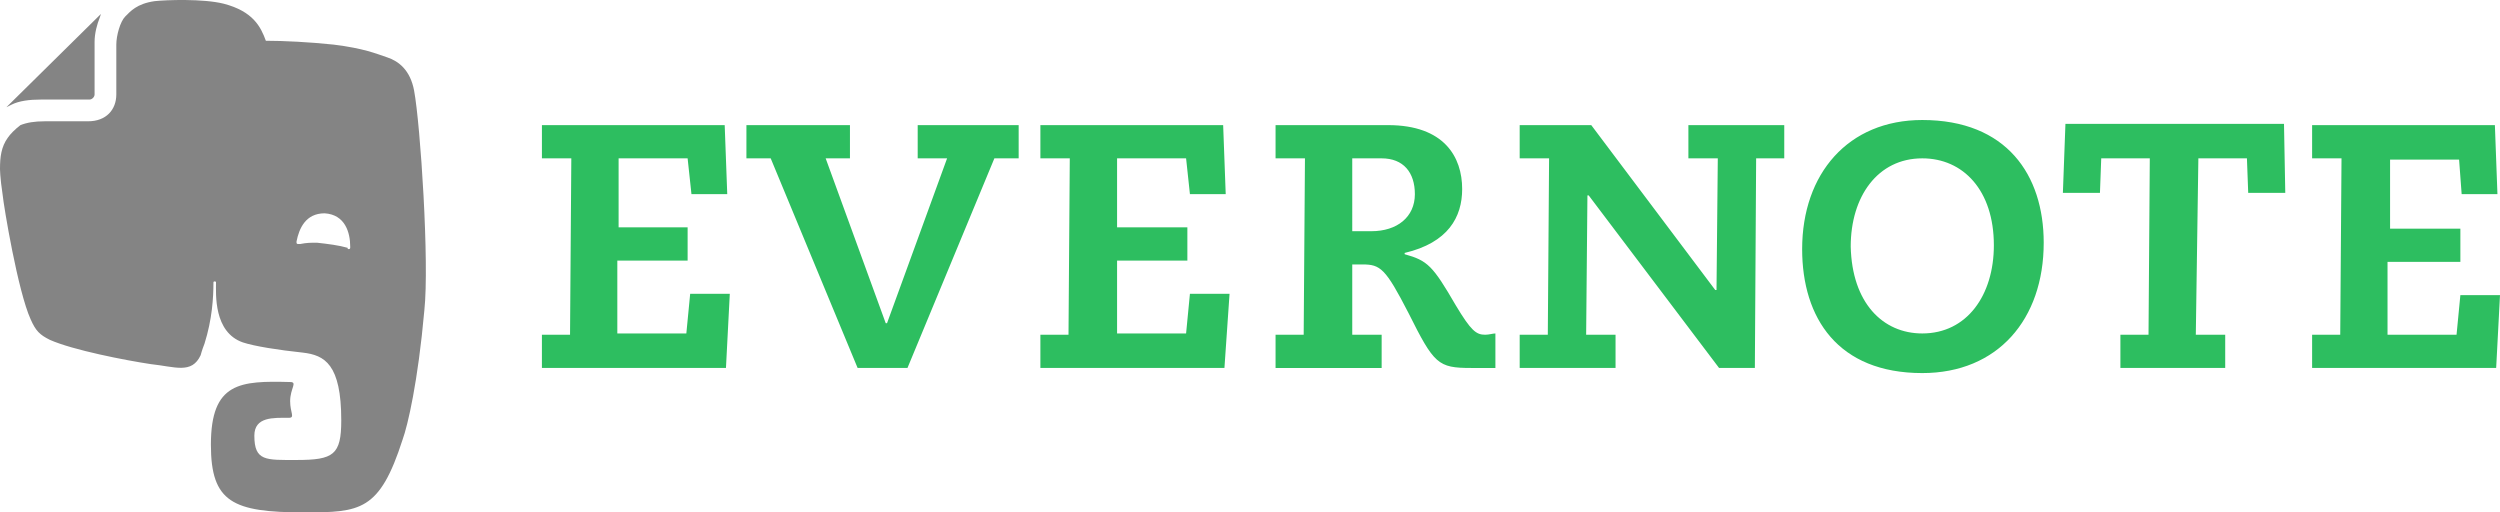
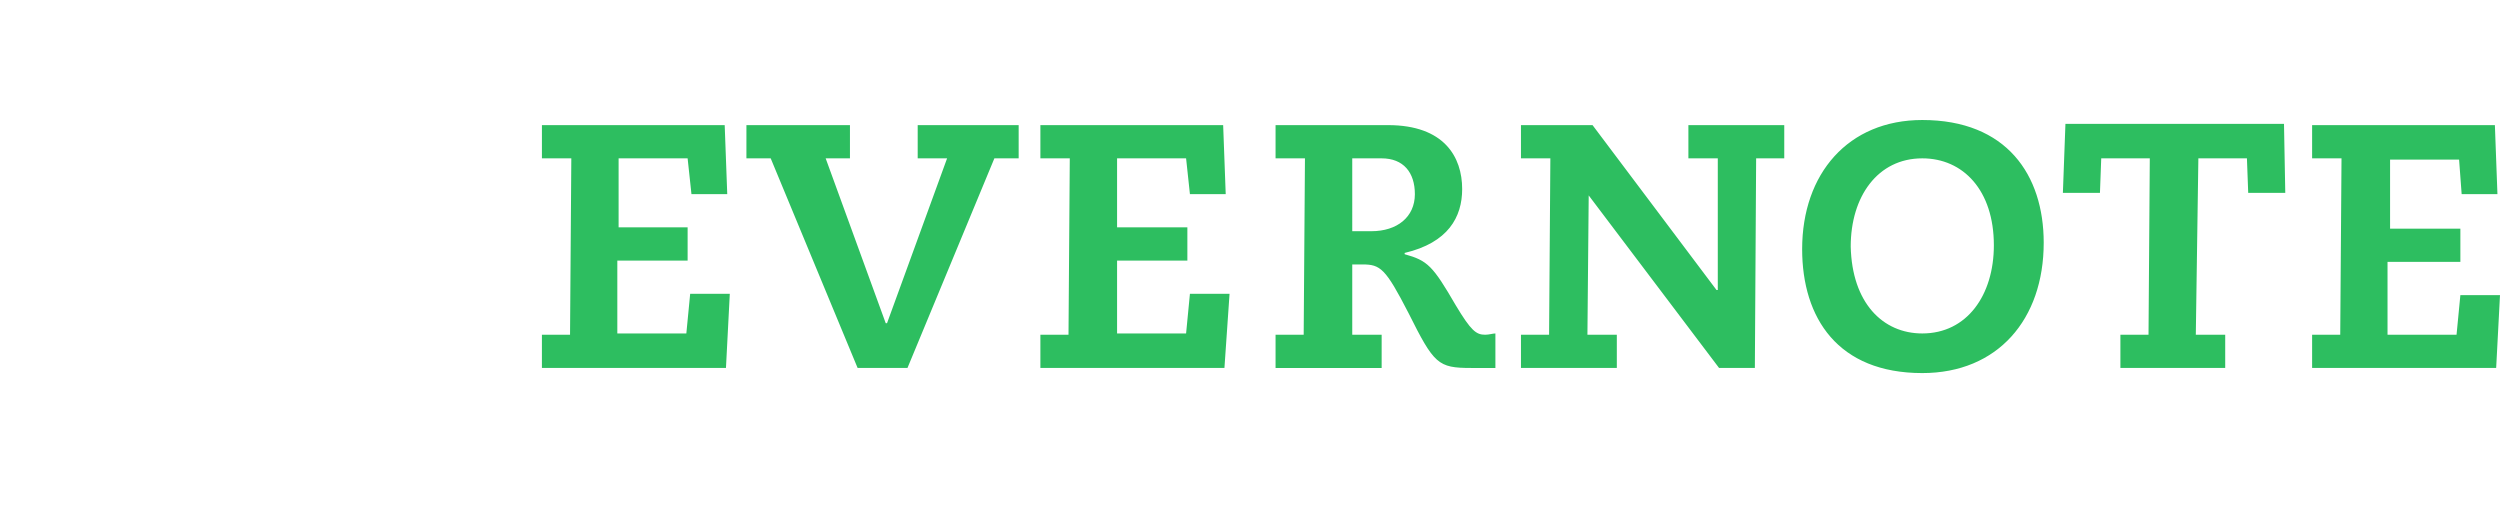
<svg xmlns="http://www.w3.org/2000/svg" version="1.1" id="Layer_1" x="0px" y="0px" width="1000px" height="204.956px" viewBox="0 0 1000 204.956" enable-background="new 0 0 1000 204.956" xml:space="preserve">
  <g>
-     <path fill="#848484" d="M16.36,39.823h19.427c1.022,0,2.045-1.022,2.045-2.045   c0,0,0-16.36,0-20.961c0-3.579,1.022-7.157,2.045-9.714l0.511-1.534L2.556,42.891   c1.022-0.511,2.045-1.022,2.045-1.022C7.669,40.335,11.759,39.823,16.36,39.823z    M165.644,36.245c-1.534-8.18-6.135-11.759-10.736-13.292   c-4.601-1.534-9.202-3.579-21.472-5.112c-9.714-1.022-19.939-1.534-27.096-1.534   c-2.045-5.624-5.112-11.759-16.871-14.826c-8.18-2.045-23.006-1.534-27.607-1.022   c-7.157,1.022-9.714,4.09-11.759,6.135c-2.045,2.045-3.579,7.669-3.579,11.247   c0,2.045,0,6.135,0,11.247c0,4.601,0,4.601,0,8.691   c0,6.135-4.09,10.736-11.247,10.736H17.894c-4.09,0-7.157,0.511-9.714,1.534   c-2.045,1.534-4.09,3.579-5.112,5.112C0.511,58.739,0,62.829,0,67.431   c0,0,0,3.579,1.022,10.225c0.511,5.112,6.135,38.855,11.247,50.102   c2.045,4.601,3.579,6.135,7.669,8.18c9.202,4.09,30.164,8.18,40.389,9.714   c9.714,1.022,16.36,4.09,19.939-3.579c0,0,0.511-2.045,1.534-4.601   c3.067-9.714,3.579-18.405,3.579-24.54c0-0.511,1.022-0.511,1.022,0   c0,4.601-1.022,19.939,10.736,24.029c4.601,1.534,14.315,3.067,24.029,4.09   c8.691,1.023,15.337,4.601,15.337,27.096c0,13.804-3.067,15.849-17.894,15.849   c-12.27,0-16.871,0.511-16.871-9.714c0-7.669,7.669-7.157,13.804-7.157   c2.556,0,0.511-2.045,0.511-6.646c0-5.112,3.067-7.669,0-7.669   c-19.939-0.511-31.697,0-31.697,25.051c0,23.006,8.691,27.096,37.321,27.096   c22.495,0,30.164-0.511,39.366-29.141c2.045-5.624,6.135-23.006,8.691-51.636   C171.779,105.263,168.2,50.048,165.644,36.245z M126.789,97.083   c-2.556,0-4.09,0-6.646,0.511c-0.511,0-0.511,0-1.022,0c0,0-0.511,0-0.511-0.511   c0-0.511,0-0.511,0-0.511c1.022-5.112,3.579-11.247,11.247-11.247   c8.18,0.511,10.225,7.669,10.225,13.292c0,0.511,0,0.511,0,0.511   c0,0.511-0.511,0.511-0.511,0.511c-0.511,0-0.511,0-0.511-0.511   C135.481,98.106,131.391,97.594,126.789,97.083z" />
-     <path fill="#2DBE60" d="M216.769,133.893h11.247l0.511-70.552h-11.759V50.048h73.108   l1.022,27.607h-14.315l-1.534-14.315h-27.607v27.607h27.607v13.292h-28.119v29.141   h27.607l1.534-15.849h15.849l-1.534,29.652h-73.62V133.893z M406.953,63.341h-9.202   l-34.765,83.845h-19.939l-34.765-83.845h-9.714V50.048h41.411v13.292h-9.714   l24.029,65.951h0.511l24.029-65.951H367.076V50.048h40.389v13.292L406.953,63.341z    M416.155,133.893h11.247l0.511-70.552H416.155V50.048h73.108l1.022,27.607H475.971   l-1.534-14.315h-27.607v27.607h28.119v13.292h-28.119v29.141h27.607l1.534-15.849   h15.849l-2.045,29.652H416.155v-13.292H416.155z M510.225,133.893h11.247l0.511-70.552   H510.225V50.048h44.99c22.495,0,29.652,12.781,29.652,25.562   c0,11.247-5.624,21.472-23.006,25.562v0.511   c9.202,2.556,11.247,4.601,20.45,20.45c6.135,10.225,8.18,11.759,11.759,11.759   c1.534,0,3.067-0.511,4.09-0.511v13.804h-9.714   c-13.292,0-14.826-1.534-25.051-21.984c-9.202-17.894-11.247-19.427-18.405-19.427   h-4.09v28.119h11.759v13.292h-42.434   C510.225,147.185,510.225,133.893,510.225,133.893z M540.9,92.482h7.669   c10.225,0,17.382-5.624,17.382-14.826c0-8.691-4.601-14.315-13.292-14.315h-11.759   V92.482z M687.117,63.341h-11.759V50.048h38.344v13.292h-11.247l-0.511,83.845h-14.315   l-52.147-69.018h-0.511l-0.511,55.726h11.759v13.292h-38.344v-13.292h11.247   l0.511-70.552h-11.759V50.048h28.63l49.591,65.951h0.511L687.117,63.341z    M768.916,48.003c33.742,0,48.568,21.984,48.568,49.08   c0,30.675-18.405,52.147-48.568,52.147c-33.742,0-48.057-21.984-48.057-49.591   C720.859,69.476,739.264,48.003,768.916,48.003z M768.916,133.382   c17.894,0,28.63-15.337,28.63-35.276c0-21.984-12.27-34.765-28.63-34.765   c-17.894,0-28.63,15.337-28.63,35.276   C740.797,121.112,753.067,133.382,768.916,133.382z M848.159,133.893h11.247   l0.511-70.552h-19.427l-0.511,13.804h-14.826l1.022-27.607h87.423l0.511,27.607   h-14.826l-0.511-13.804h-19.427l-1.022,70.552h11.759v13.292h-41.922v-13.292H848.159z    M924.847,133.893h11.247l0.511-70.552h-11.759V50.048h73.108l1.022,27.607h-14.315   l-1.022-13.804h-27.607v27.607h28.119v13.292h-29.141v29.141h27.607l1.534-15.849H1000   l-1.534,29.141h-73.62v-13.292H924.847z" />
+     <path fill="#2DBE60" d="M216.769,133.893h11.247l0.511-70.552h-11.759V50.048h73.108   l1.022,27.607h-14.315l-1.534-14.315h-27.607v27.607h27.607v13.292h-28.119v29.141   h27.607l1.534-15.849h15.849l-1.534,29.652h-73.62V133.893z M406.953,63.341h-9.202   l-34.765,83.845h-19.939l-34.765-83.845h-9.714V50.048h41.411v13.292h-9.714   l24.029,65.951h0.511l24.029-65.951H367.076V50.048h40.389v13.292L406.953,63.341z    M416.155,133.893h11.247l0.511-70.552H416.155V50.048h73.108l1.022,27.607H475.971   l-1.534-14.315h-27.607v27.607h28.119v13.292h-28.119v29.141h27.607l1.534-15.849   h15.849l-2.045,29.652H416.155v-13.292H416.155z M510.225,133.893h11.247l0.511-70.552   H510.225V50.048h44.99c22.495,0,29.652,12.781,29.652,25.562   c0,11.247-5.624,21.472-23.006,25.562v0.511   c9.202,2.556,11.247,4.601,20.45,20.45c6.135,10.225,8.18,11.759,11.759,11.759   c1.534,0,3.067-0.511,4.09-0.511v13.804h-9.714   c-13.292,0-14.826-1.534-25.051-21.984c-9.202-17.894-11.247-19.427-18.405-19.427   h-4.09v28.119h11.759v13.292h-42.434   C510.225,147.185,510.225,133.893,510.225,133.893z M540.9,92.482h7.669   c10.225,0,17.382-5.624,17.382-14.826c0-8.691-4.601-14.315-13.292-14.315h-11.759   V92.482z M687.117,63.341h-11.759V50.048h38.344v13.292h-11.247l-0.511,83.845h-14.315   l-52.147-69.018l-0.511,55.726h11.759v13.292h-38.344v-13.292h11.247   l0.511-70.552h-11.759V50.048h28.63l49.591,65.951h0.511L687.117,63.341z    M768.916,48.003c33.742,0,48.568,21.984,48.568,49.08   c0,30.675-18.405,52.147-48.568,52.147c-33.742,0-48.057-21.984-48.057-49.591   C720.859,69.476,739.264,48.003,768.916,48.003z M768.916,133.382   c17.894,0,28.63-15.337,28.63-35.276c0-21.984-12.27-34.765-28.63-34.765   c-17.894,0-28.63,15.337-28.63,35.276   C740.797,121.112,753.067,133.382,768.916,133.382z M848.159,133.893h11.247   l0.511-70.552h-19.427l-0.511,13.804h-14.826l1.022-27.607h87.423l0.511,27.607   h-14.826l-0.511-13.804h-19.427l-1.022,70.552h11.759v13.292h-41.922v-13.292H848.159z    M924.847,133.893h11.247l0.511-70.552h-11.759V50.048h73.108l1.022,27.607h-14.315   l-1.022-13.804h-27.607v27.607h28.119v13.292h-29.141v29.141h27.607l1.534-15.849H1000   l-1.534,29.141h-73.62v-13.292H924.847z" />
  </g>
</svg>